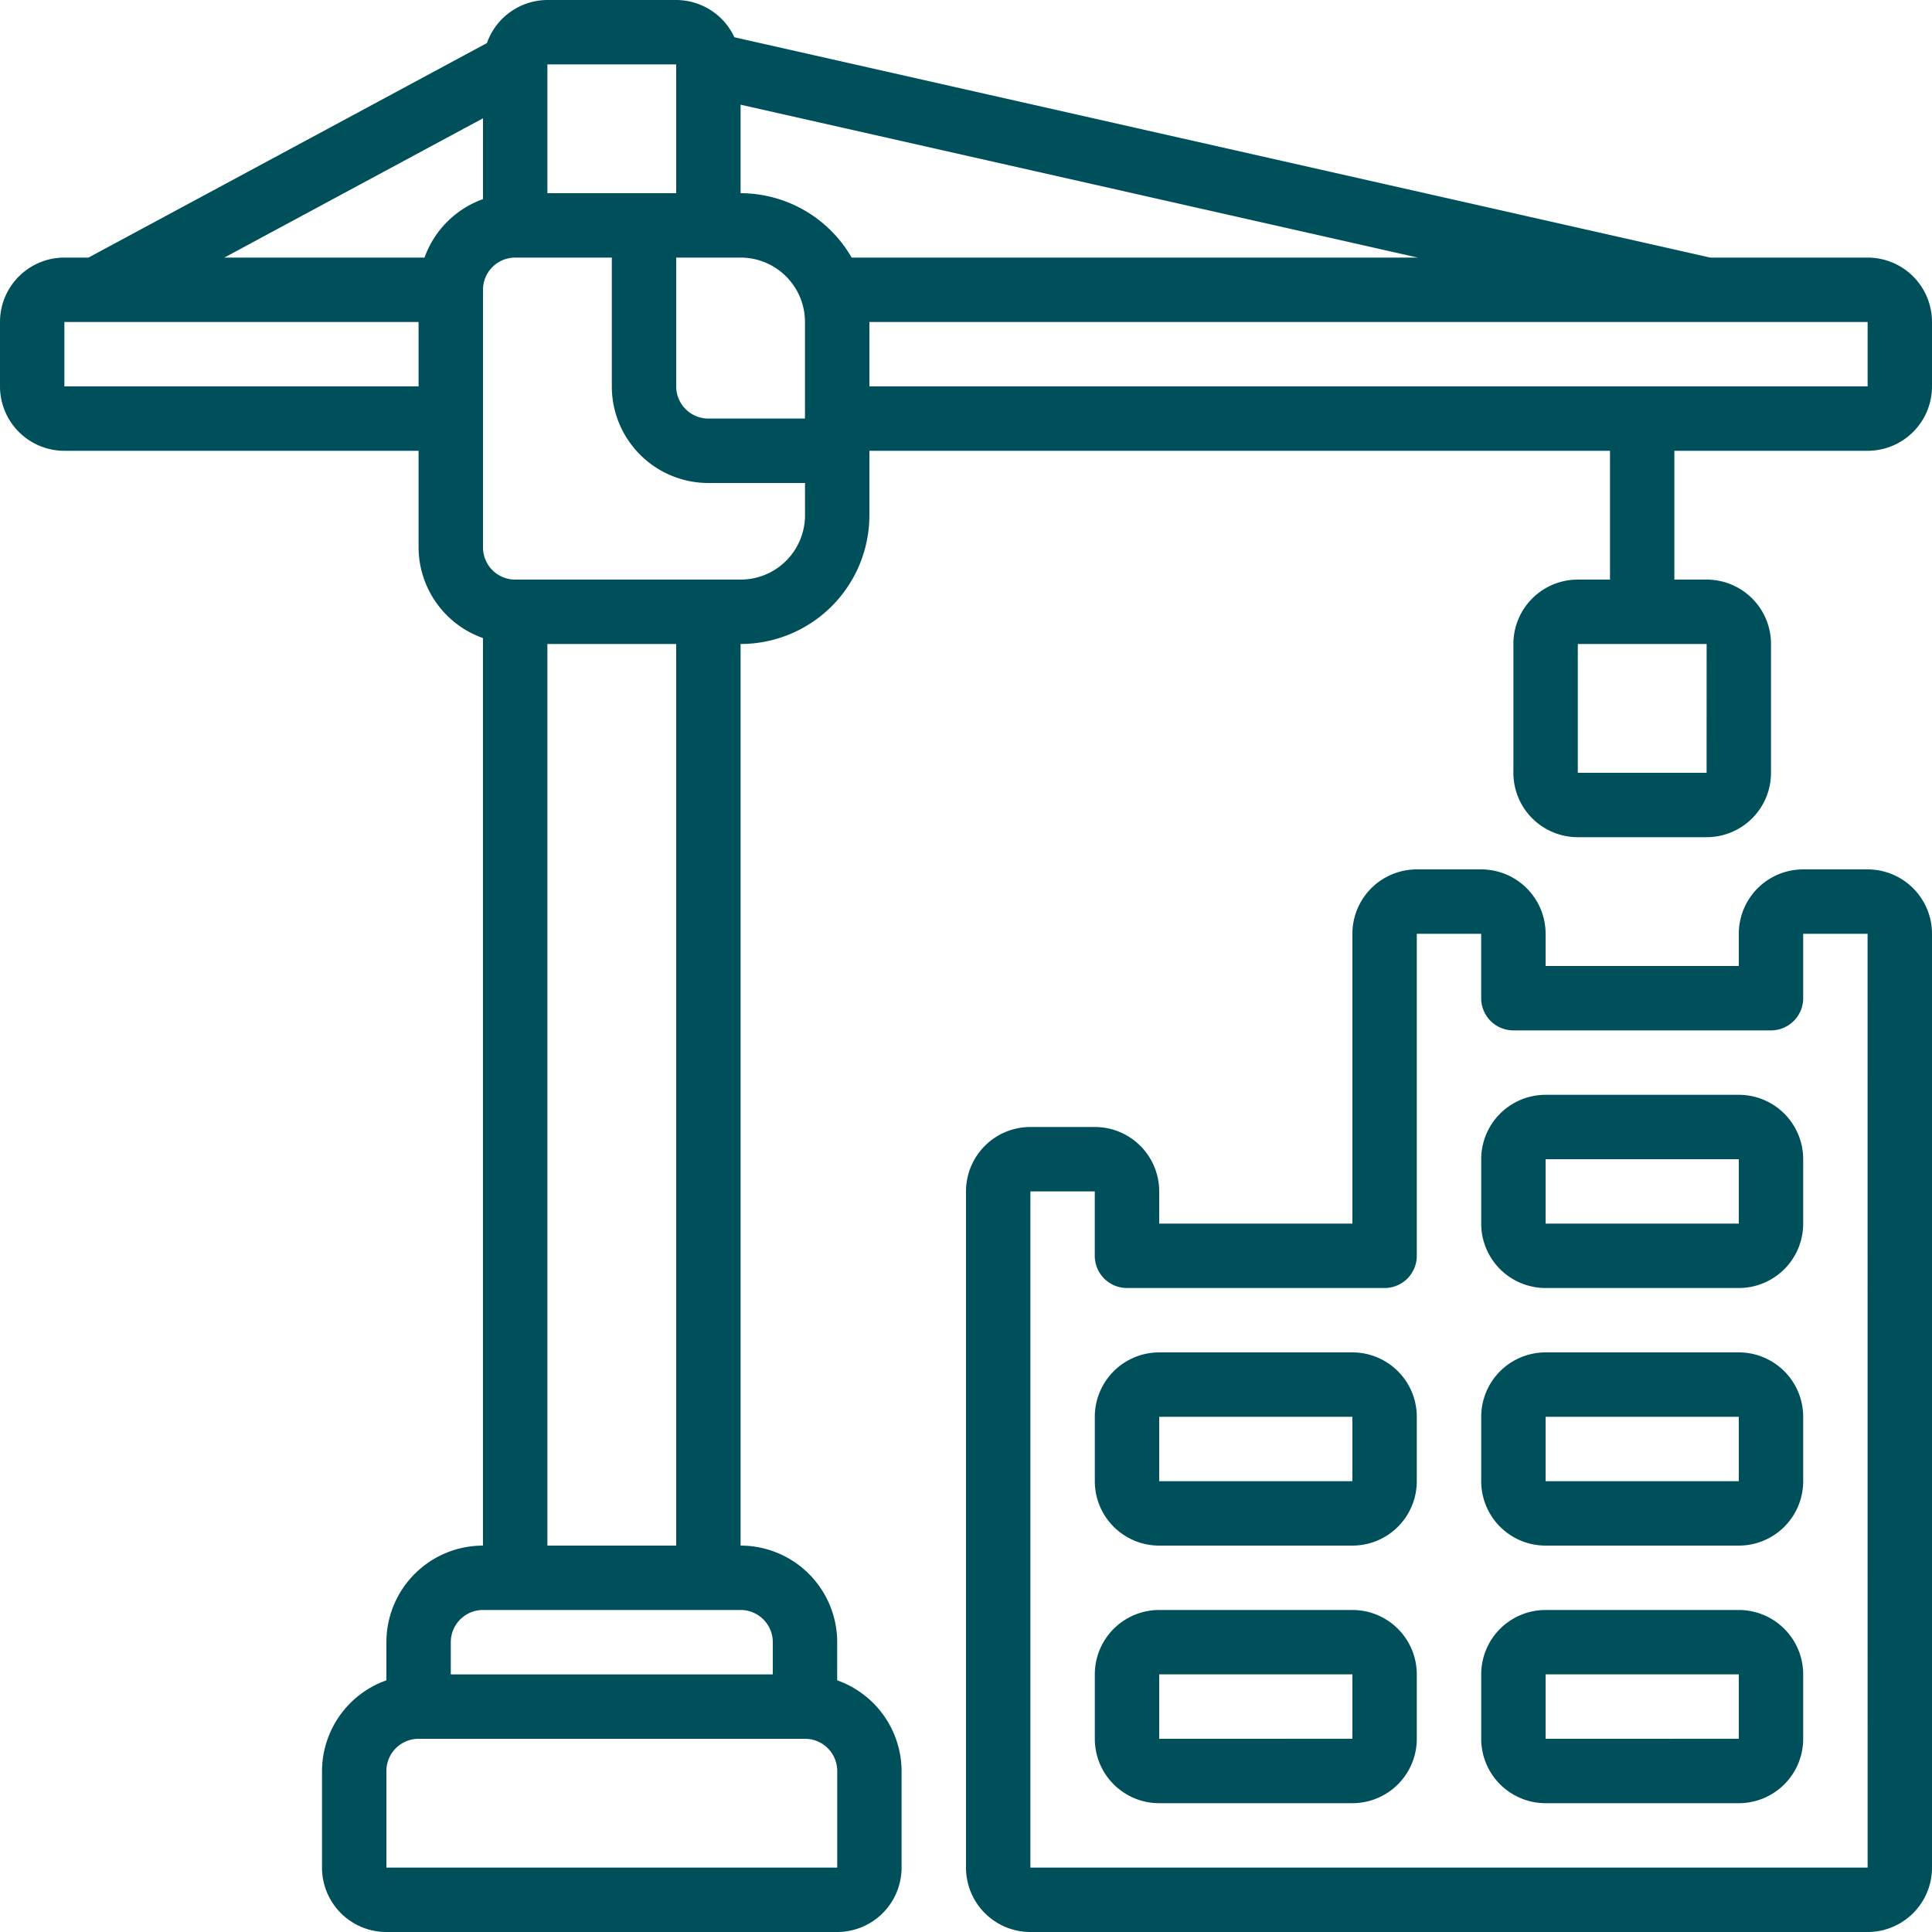
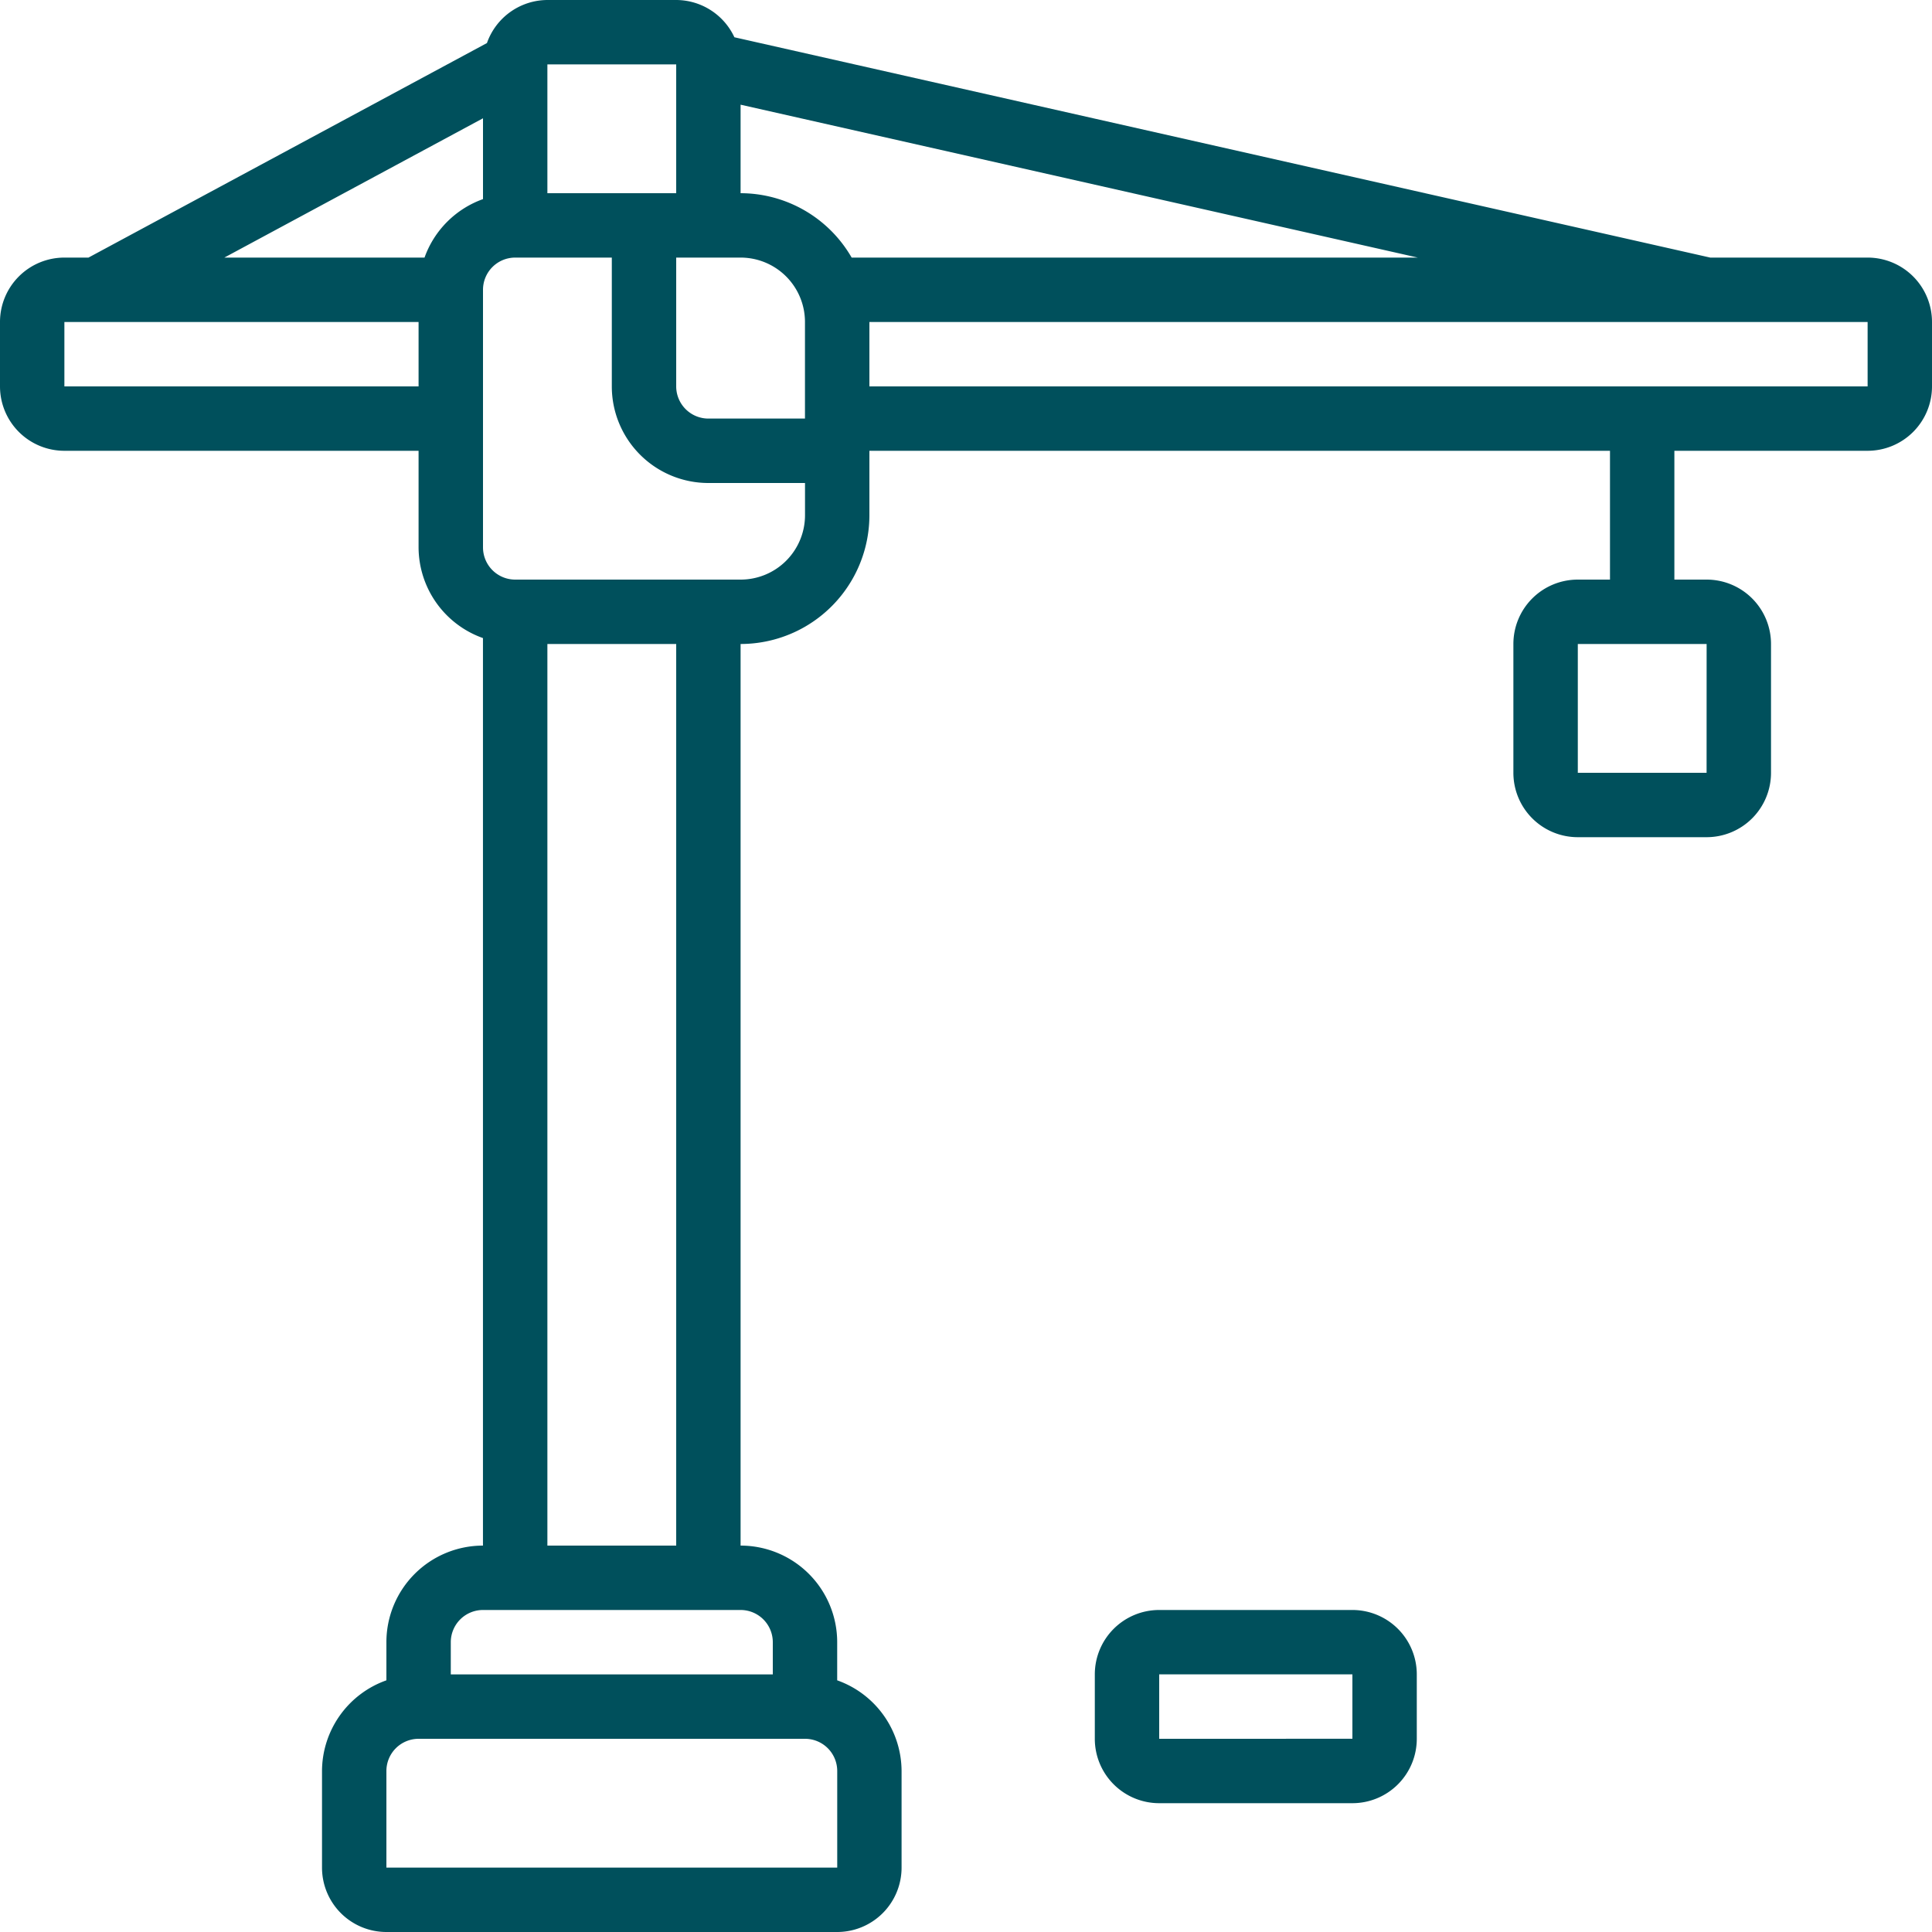
<svg xmlns="http://www.w3.org/2000/svg" id="construction_4906274" width="49" height="49" viewBox="0 0 49 49">
  <path id="Caminho_24" data-name="Caminho 24" d="M47.367,6.533H43.376L18.626.945A1.633,1.633,0,0,0,17.15,0H13.883A1.633,1.633,0,0,0,12.35,1.092L2.244,6.533H1.633A1.633,1.633,0,0,0,0,8.167V9.8a1.633,1.633,0,0,0,1.633,1.633h8.983v2.45a2.45,2.45,0,0,0,1.633,2.3V39.2A2.45,2.45,0,0,0,9.8,41.65v.967a2.45,2.45,0,0,0-1.633,2.3v2.45A1.633,1.633,0,0,0,9.8,49H21.233a1.633,1.633,0,0,0,1.633-1.633v-2.45a2.45,2.45,0,0,0-1.633-2.3V41.65a2.45,2.45,0,0,0-2.45-2.45V16.333a3.267,3.267,0,0,0,3.267-3.267V11.433H40.833V14.7h-.817a1.633,1.633,0,0,0-1.633,1.633V19.6a1.633,1.633,0,0,0,1.633,1.633h3.267A1.633,1.633,0,0,0,44.917,19.6V16.333A1.633,1.633,0,0,0,43.283,14.7h-.817V11.433h4.9A1.633,1.633,0,0,0,49,9.8V8.167A1.633,1.633,0,0,0,47.367,6.533ZM43.283,19.6H40.017V16.333h3.267ZM17.15,6.533h1.633a1.633,1.633,0,0,1,1.633,1.633v2.45h-2.45A.817.817,0,0,1,17.15,9.8ZM18.783,4.9V2.655L35.958,6.533H21.6A3.256,3.256,0,0,0,18.783,4.9Zm-4.9-3.267H17.15V4.9H13.883ZM12.25,3V5.05a2.45,2.45,0,0,0-1.483,1.483H5.69ZM1.633,9.8V8.167h8.983V9.8ZM9.8,47.367v-2.45a.817.817,0,0,1,.817-.817h9.8a.817.817,0,0,1,.817.817v2.45Zm9.8-5.717v.817H11.433V41.65a.817.817,0,0,1,.817-.817h6.533A.817.817,0,0,1,19.6,41.65ZM17.15,39.2H13.883V16.333H17.15Zm1.633-24.5H13.067a.817.817,0,0,1-.817-.817V7.35a.817.817,0,0,1,.817-.817h2.45V9.8a2.45,2.45,0,0,0,2.45,2.45h2.45v.817A1.633,1.633,0,0,1,18.783,14.7ZM47.367,9.8H22.05V8.167H47.367Z" transform="translate(0)" fill="#00505c" />
-   <path id="Caminho_25" data-name="Caminho 25" d="M52.867,27H51.233A1.633,1.633,0,0,0,49.6,28.633v.817H44.7v-.817A1.633,1.633,0,0,0,43.067,27H41.433A1.633,1.633,0,0,0,39.8,28.633v7.35H34.9v-.817a1.633,1.633,0,0,0-1.633-1.633H31.633A1.633,1.633,0,0,0,30,35.167v17.15a1.633,1.633,0,0,0,1.633,1.633H52.867A1.633,1.633,0,0,0,54.5,52.317V28.633A1.633,1.633,0,0,0,52.867,27Zm0,25.317H31.633V35.167h1.633V36.8a.817.817,0,0,0,.817.817h6.533a.817.817,0,0,0,.817-.817V28.633h1.633v1.633a.817.817,0,0,0,.817.817h6.533a.817.817,0,0,0,.817-.817V28.633h1.633Z" transform="translate(-5.5 -4.95)" fill="#00505c" />
-   <path id="Caminho_26" data-name="Caminho 26" d="M40.533,42h-4.9A1.633,1.633,0,0,0,34,43.633v1.633A1.633,1.633,0,0,0,35.633,46.9h4.9a1.633,1.633,0,0,0,1.633-1.633V43.633A1.633,1.633,0,0,0,40.533,42Zm-4.9,3.267V43.633h4.9v1.633Z" transform="translate(-6.233 -7.7)" fill="#00505c" />
  <path id="Caminho_27" data-name="Caminho 27" d="M40.533,50h-4.9A1.633,1.633,0,0,0,34,51.633v1.633A1.633,1.633,0,0,0,35.633,54.9h4.9a1.633,1.633,0,0,0,1.633-1.633V51.633A1.633,1.633,0,0,0,40.533,50Zm-4.9,3.267V51.633h4.9v1.633Z" transform="translate(-6.233 -9.167)" fill="#00505c" />
-   <path id="Caminho_28" data-name="Caminho 28" d="M52.533,42h-4.9A1.633,1.633,0,0,0,46,43.633v1.633A1.633,1.633,0,0,0,47.633,46.9h4.9a1.633,1.633,0,0,0,1.633-1.633V43.633A1.633,1.633,0,0,0,52.533,42Zm-4.9,3.267V43.633h4.9v1.633Z" transform="translate(-8.433 -7.7)" fill="#00505c" />
-   <path id="Caminho_29" data-name="Caminho 29" d="M52.533,34h-4.9A1.633,1.633,0,0,0,46,35.633v1.633A1.633,1.633,0,0,0,47.633,38.9h4.9a1.633,1.633,0,0,0,1.633-1.633V35.633A1.633,1.633,0,0,0,52.533,34Zm-4.9,3.267V35.633h4.9v1.633Z" transform="translate(-8.433 -6.233)" fill="#00505c" />
-   <path id="Caminho_30" data-name="Caminho 30" d="M52.533,50h-4.9A1.633,1.633,0,0,0,46,51.633v1.633A1.633,1.633,0,0,0,47.633,54.9h4.9a1.633,1.633,0,0,0,1.633-1.633V51.633A1.633,1.633,0,0,0,52.533,50Zm-4.9,3.267V51.633h4.9v1.633Z" transform="translate(-8.433 -9.167)" fill="#00505c" />
</svg>